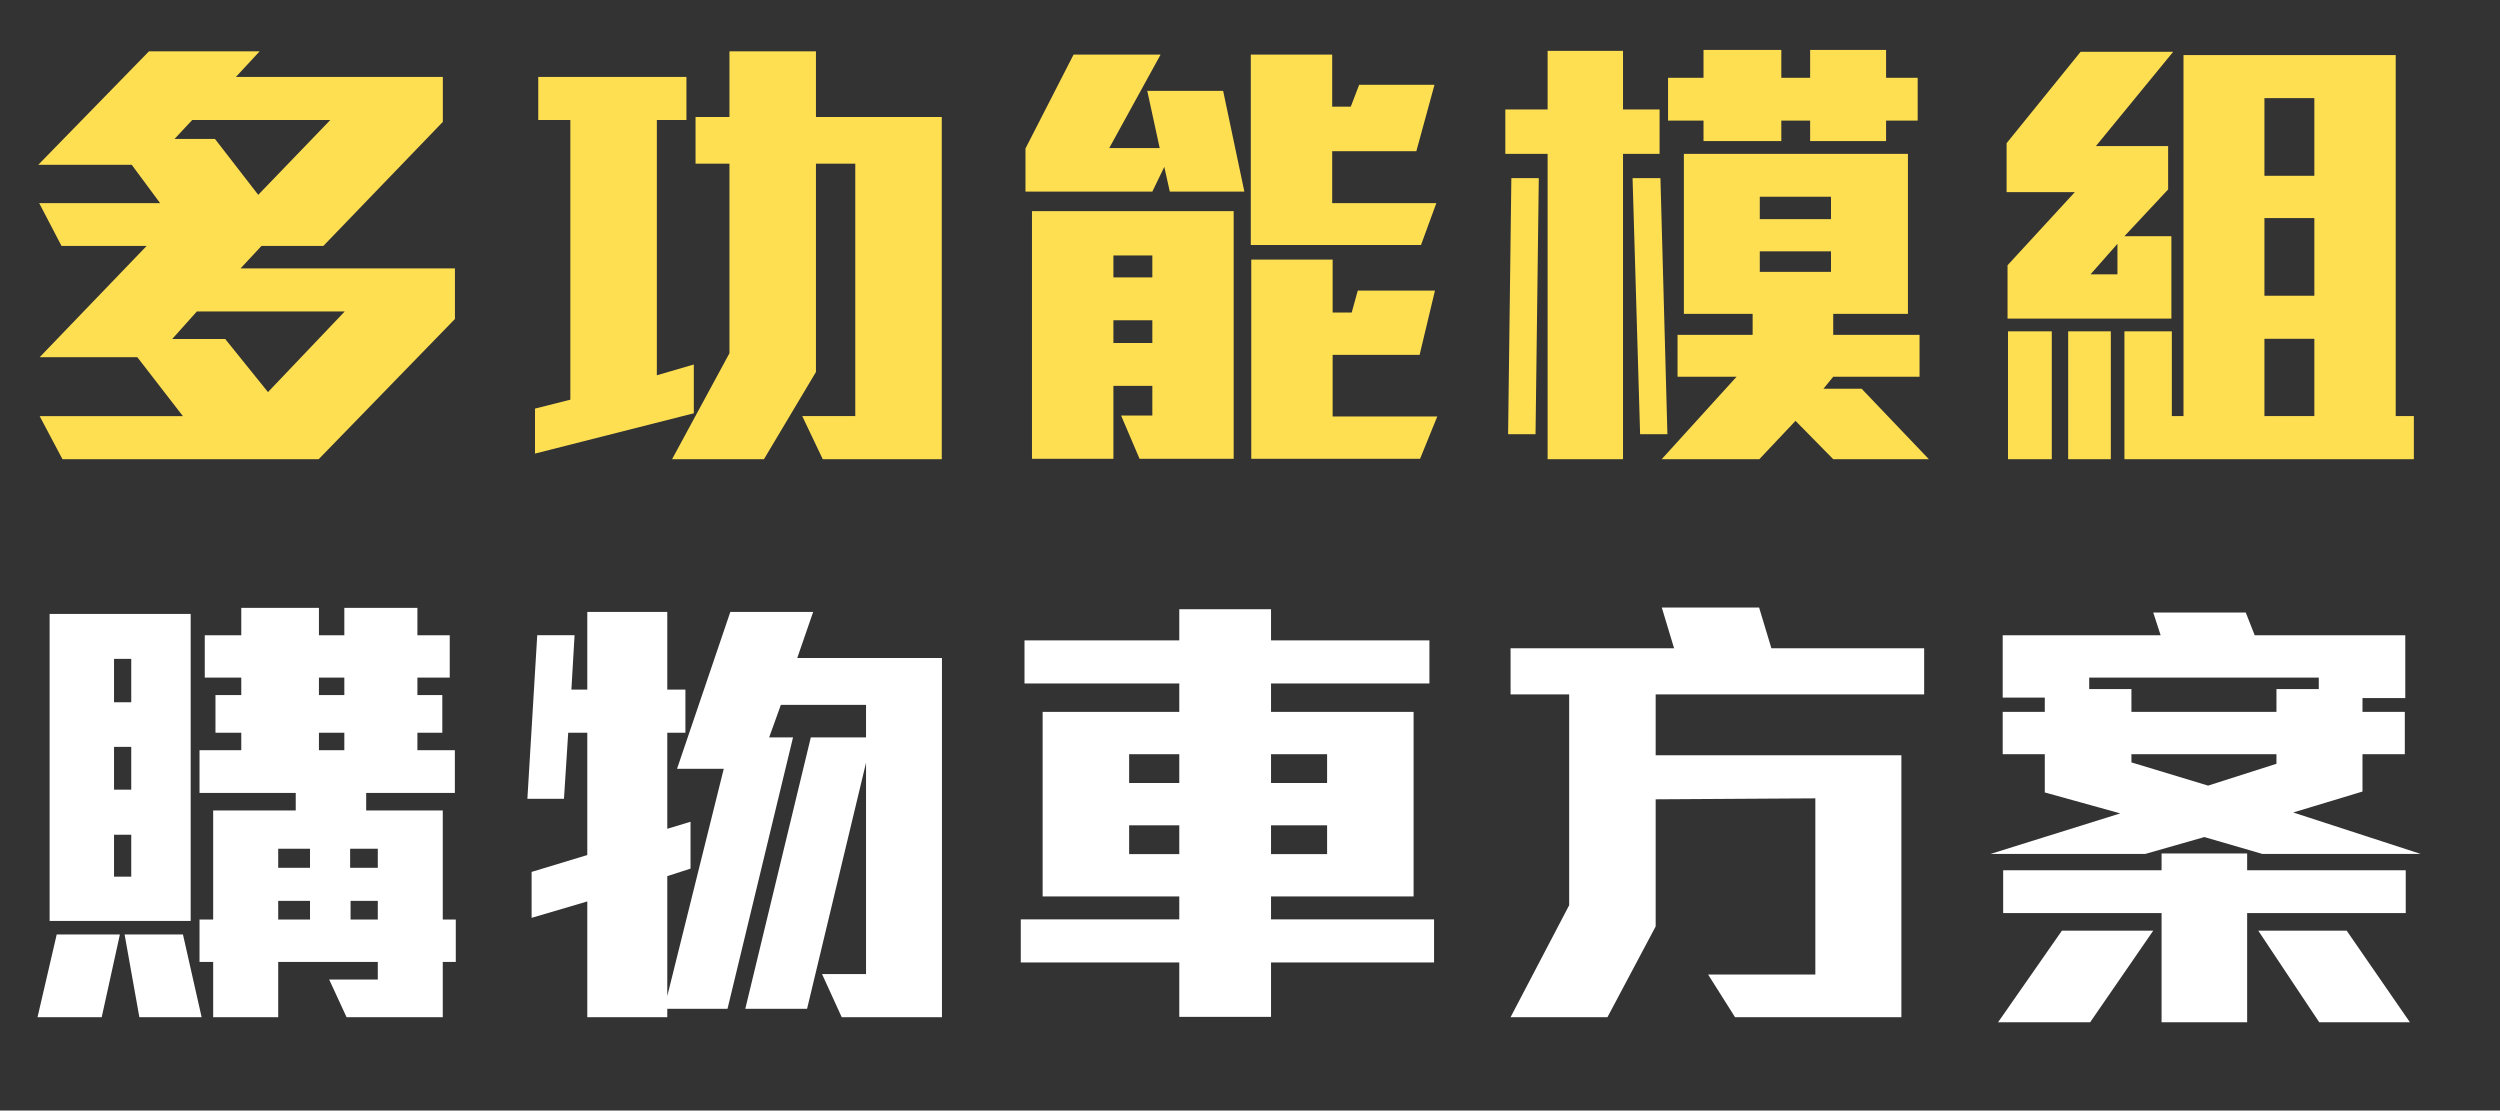
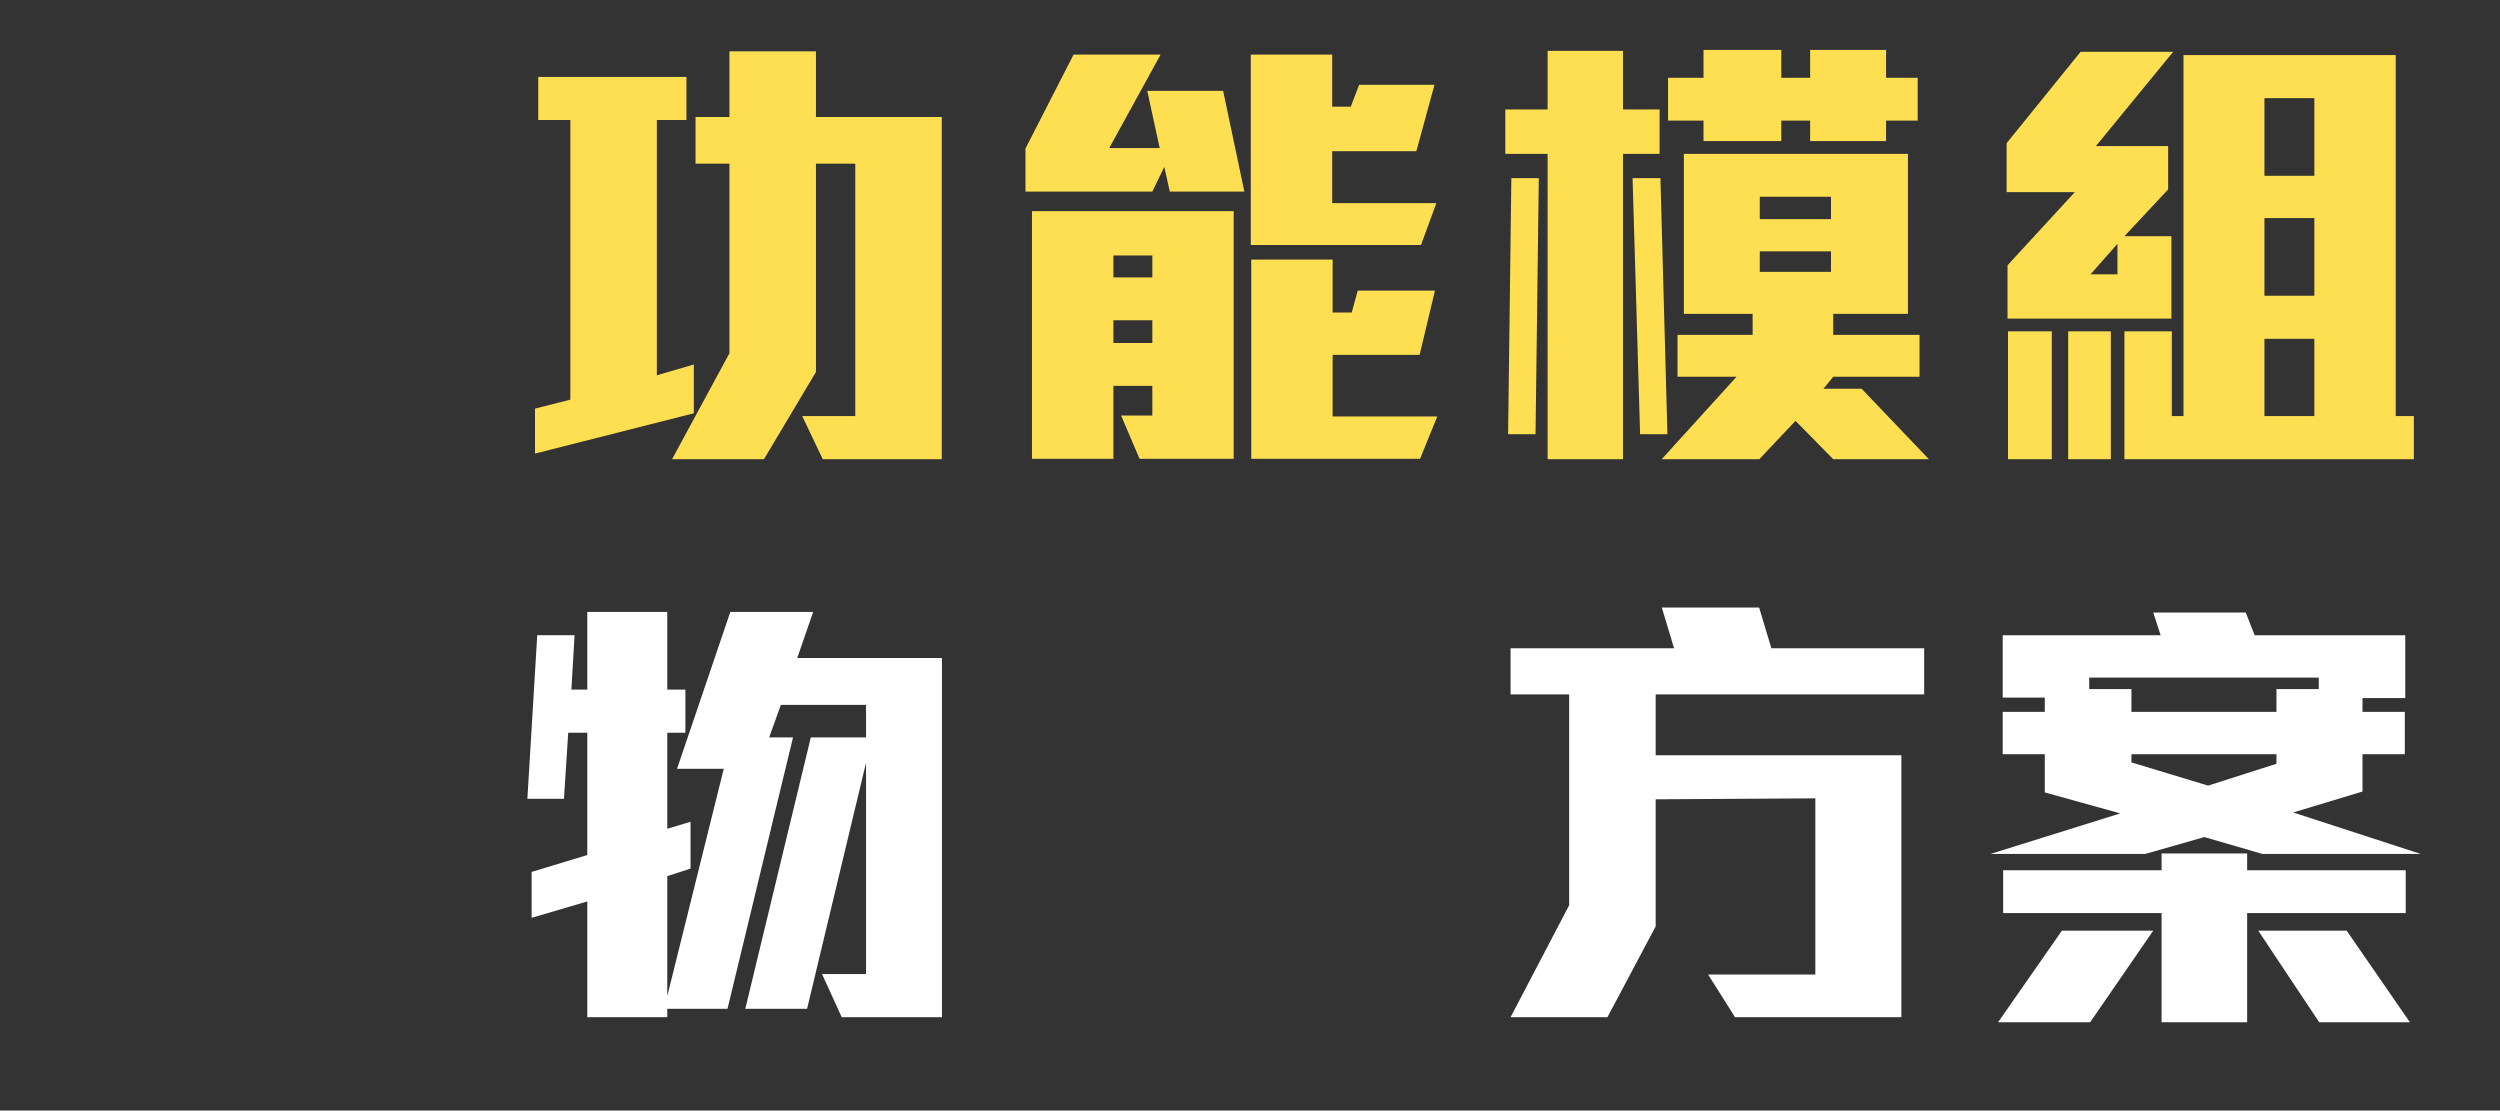
<svg xmlns="http://www.w3.org/2000/svg" id="Untitled-%u9801%u9762%201" viewBox="0 0 457 203" style="background-color:#ffffff00" version="1.1" xml:space="preserve" x="0px" y="0px" width="457px" height="203px">
  <rect x="0" y="0" width="457" height="203" fill="#333333" stroke="none" />
  <g>
-     <path d="M 83.161 58.31 L 83.161 49.062 L 43.973 49.062 L 47.798 44.959 L 59.104 44.959 L 80.951 22.276 L 80.951 14.062 L 43.123 14.062 L 47.459 9.387 L 27.227 9.387 L 6.995 30.126 L 24.082 30.126 L 29.267 37.132 L 7.165 37.132 L 11.246 44.959 L 26.802 44.959 L 7.25 65.295 L 25.102 65.295 L 33.432 76.066 L 7.25 76.066 L 11.416 83.938 L 58.254 83.938 L 83.161 58.31 L 83.161 58.31 ZM 60.38 21.938 L 47.203 35.613 L 39.298 25.399 L 31.902 25.399 L 35.133 21.938 L 60.38 21.938 L 60.38 21.938 ZM 63.015 56.938 L 48.989 71.675 L 41.168 61.971 L 31.477 61.971 L 35.983 56.938 L 63.015 56.938 L 63.015 56.938 Z" fill="#fedf52" />
    <path d="M 172.156 83.938 L 172.156 21.386 L 149.156 21.386 L 149.156 9.387 L 133.344 9.387 L 133.344 21.386 L 127.147 21.386 L 127.147 29.918 L 133.344 29.918 L 133.344 64.569 L 122.857 83.938 L 139.651 83.938 L 149.156 68 L 149.156 29.918 L 156.344 29.918 L 156.344 76.062 L 146.649 76.062 L 150.398 83.938 L 172.156 83.938 L 172.156 83.938 ZM 126.83 75.548 L 126.83 66.628 L 120.071 68.6 L 120.071 21.938 L 125.479 21.938 L 125.479 14.062 L 98.394 14.062 L 98.394 21.938 L 104.259 21.938 L 104.259 73.061 L 97.799 74.69 L 97.799 82.914 L 126.83 75.548 L 126.83 75.548 Z" fill="#fedf52" />
    <path d="M 262.564 37.132 L 243.523 37.132 L 243.523 27.637 L 258.909 27.637 L 262.224 15.502 L 248.453 15.502 L 246.923 19.497 L 243.523 19.497 L 243.523 9.976 L 228.646 9.976 L 228.646 44.782 L 259.759 44.782 L 262.564 37.132 L 262.564 37.132 ZM 227.469 35.025 L 223.589 16.607 L 209.719 16.607 L 211.991 27.062 L 202.77 27.062 L 212.159 9.976 L 196.251 9.976 L 187.457 27.145 L 187.457 35.025 L 210.647 35.025 L 212.832 30.508 L 213.84 35.025 L 227.469 35.025 L 227.469 35.025 ZM 262.734 76.132 L 243.607 76.132 L 243.607 64.868 L 259.504 64.868 L 262.309 53.127 L 248.198 53.127 L 247.093 57.132 L 243.607 57.132 L 243.607 47.454 L 228.729 47.454 L 228.729 83.868 L 259.589 83.868 L 262.734 76.132 L 262.734 76.132 ZM 225.516 83.868 L 225.516 38.593 L 188.646 38.593 L 188.646 83.868 L 203.531 83.868 L 203.531 70.542 L 210.647 70.542 L 210.647 75.965 L 204.938 75.965 L 208.312 83.868 L 225.516 83.868 L 225.516 83.868 ZM 210.647 50.708 L 203.531 50.708 L 203.531 46.703 L 210.647 46.703 L 210.647 50.708 L 210.647 50.708 ZM 210.647 62.705 L 203.531 62.705 L 203.531 58.546 L 210.647 58.546 L 210.647 62.705 L 210.647 62.705 Z" fill="#fedf52" />
    <path d="M 350.553 22.048 L 350.553 14.227 L 344.772 14.227 L 344.772 9.127 L 330.894 9.127 L 330.894 14.227 L 325.624 14.227 L 325.624 9.127 L 311.404 9.127 L 311.404 14.227 L 304.919 14.227 L 304.919 22.048 L 311.404 22.048 L 311.404 25.788 L 325.624 25.788 L 325.624 22.048 L 330.894 22.048 L 330.894 25.788 L 344.772 25.788 L 344.772 22.048 L 350.553 22.048 L 350.553 22.048 ZM 352.593 83.938 L 340.307 71.062 L 333.328 71.062 L 335.113 68.868 L 350.893 68.868 L 350.893 61.215 L 335.113 61.215 L 335.113 57.376 L 348.768 57.376 L 348.768 28.132 L 307.812 28.132 L 307.812 57.376 L 320.382 57.376 L 320.382 61.215 L 306.655 61.215 L 306.655 68.868 L 317.444 68.868 L 303.759 83.938 L 321.606 83.938 L 328.218 76.93 L 335.113 83.938 L 352.593 83.938 L 352.593 83.938 ZM 304.803 79.374 L 303.527 32.565 L 298.433 32.565 L 299.812 79.374 L 304.803 79.374 L 304.803 79.374 ZM 303.372 28.132 L 303.372 20.008 L 296.686 20.008 L 296.686 9.297 L 282.906 9.297 L 282.906 20.008 L 275.171 20.008 L 275.171 28.132 L 282.906 28.132 L 282.906 83.938 L 296.686 83.938 L 296.686 28.132 L 303.372 28.132 L 303.372 28.132 ZM 281.291 32.565 L 276.276 32.565 L 275.681 79.374 L 280.696 79.374 L 281.291 32.565 L 281.291 32.565 ZM 334.707 40.062 L 321.688 40.062 L 321.688 35.963 L 334.707 35.963 L 334.707 40.062 L 334.707 40.062 ZM 334.707 49.694 L 321.688 49.694 L 321.688 45.938 L 334.707 45.938 L 334.707 49.694 L 334.707 49.694 Z" fill="#fedf52" />
    <path d="M 441.253 83.938 L 441.253 76.062 L 437.938 76.062 L 437.938 10.062 L 399.145 10.062 L 399.145 76.062 L 397.012 76.062 L 397.012 60.572 L 388.345 60.572 L 388.345 83.938 L 441.253 83.938 L 441.253 83.938 ZM 397.258 9.467 L 380.334 9.467 L 366.808 26.174 L 366.808 35.127 L 379.274 35.127 L 366.978 48.489 L 366.978 58.241 L 396.93 58.241 L 396.93 43.177 L 388.345 43.177 L 396.335 34.628 L 396.335 26.7 L 383.135 26.7 L 397.258 9.467 L 397.258 9.467 ZM 385.861 83.938 L 385.861 60.572 L 378.062 60.572 L 378.062 83.938 L 385.861 83.938 L 385.861 83.938 ZM 375.068 83.938 L 375.068 60.572 L 367.062 60.572 L 367.062 83.938 L 375.068 83.938 L 375.068 83.938 ZM 423.062 32.132 L 413.938 32.132 L 413.938 17.938 L 423.062 17.938 L 423.062 32.132 L 423.062 32.132 ZM 423.062 54.062 L 413.938 54.062 L 413.938 39.868 L 423.062 39.868 L 423.062 54.062 L 423.062 54.062 ZM 423.062 76.062 L 413.938 76.062 L 413.938 61.938 L 423.062 61.938 L 423.062 76.062 L 423.062 76.062 ZM 387.07 50.144 L 382.151 50.144 L 387.07 44.571 L 387.07 50.144 L 387.07 50.144 Z" fill="#fedf52" />
-     <path d="M 83.318 175.844 L 83.318 168.091 L 80.938 168.091 L 80.938 148.156 L 66.938 148.156 L 66.938 144.952 L 83.148 144.952 L 83.148 137.132 L 76.301 137.132 L 76.301 133.938 L 80.855 133.938 L 80.855 127.062 L 76.301 127.062 L 76.301 123.868 L 82.213 123.868 L 82.213 116.132 L 76.301 116.132 L 76.301 111.117 L 62.944 111.117 L 62.944 116.132 L 58.3 116.132 L 58.3 111.117 L 44.105 111.117 L 44.105 116.132 L 37.432 116.132 L 37.432 123.868 L 44.105 123.868 L 44.105 127.062 L 39.388 127.062 L 39.388 133.938 L 44.105 133.938 L 44.105 137.132 L 36.472 137.132 L 36.472 144.952 L 54.062 144.952 L 54.062 148.156 L 38.967 148.156 L 38.967 168.091 L 36.472 168.091 L 36.472 175.844 L 38.967 175.844 L 38.967 185.938 L 50.855 185.938 L 50.855 175.844 L 69.062 175.844 L 69.062 179.062 L 60.174 179.062 L 63.351 185.938 L 80.938 185.938 L 80.938 175.844 L 83.318 175.844 L 83.318 175.844 ZM 34.855 168.347 L 34.855 112.222 L 9.071 112.222 L 9.071 168.347 L 34.855 168.347 L 34.855 168.347 ZM 36.856 185.938 L 33.444 170.818 L 22.775 170.818 L 25.474 185.938 L 36.856 185.938 L 36.856 185.938 ZM 21.917 170.818 L 10.368 170.818 L 6.861 185.938 L 18.593 185.938 L 21.917 170.818 L 21.917 170.818 ZM 62.944 127.062 L 58.3 127.062 L 58.3 123.868 L 62.944 123.868 L 62.944 127.062 L 62.944 127.062 ZM 62.944 137.132 L 58.3 137.132 L 58.3 133.938 L 62.944 133.938 L 62.944 137.132 L 62.944 137.132 ZM 69.062 158.635 L 64.003 158.635 L 64.003 155.143 L 69.062 155.143 L 69.062 158.635 L 69.062 158.635 ZM 69.062 168.091 L 64.085 168.091 L 64.085 164.684 L 69.062 164.684 L 69.062 168.091 L 69.062 168.091 ZM 23.991 128.372 L 20.844 128.372 L 20.844 120.439 L 23.991 120.439 L 23.991 128.372 L 23.991 128.372 ZM 56.67 158.635 L 50.855 158.635 L 50.855 155.143 L 56.67 155.143 L 56.67 158.635 L 56.67 158.635 ZM 56.67 168.091 L 50.855 168.091 L 50.855 164.684 L 56.67 164.684 L 56.67 168.091 L 56.67 168.091 ZM 23.991 144.346 L 20.844 144.346 L 20.844 136.528 L 23.991 136.528 L 23.991 144.346 L 23.991 144.346 ZM 23.991 160.254 L 20.844 160.254 L 20.844 152.587 L 23.991 152.587 L 23.991 160.254 L 23.991 160.254 Z" fill="#ffffff" />
    <path d="M 172.188 185.938 L 172.188 120.282 L 145.736 120.282 L 148.644 111.866 L 133.501 111.866 L 123.763 140.536 L 132.303 140.536 L 121.978 182.081 L 121.978 160.156 L 126.229 158.785 L 126.229 150.217 L 121.978 151.502 L 121.978 133.938 L 125.293 133.938 L 125.293 126.062 L 121.978 126.062 L 121.978 111.866 L 107.357 111.866 L 107.357 126.062 L 104.45 126.062 L 105.032 116.117 L 98.207 116.117 L 96.406 146.019 L 103.094 146.019 L 103.869 133.938 L 107.357 133.938 L 107.357 156.3 L 97.178 159.385 L 97.178 167.781 L 107.357 164.782 L 107.357 185.938 L 121.978 185.938 L 121.978 184.411 L 132.988 184.411 L 144.966 134.795 L 140.602 134.795 L 142.741 128.852 L 158.312 128.852 L 158.312 134.795 L 148.217 134.795 L 136.239 184.411 L 147.532 184.411 L 158.312 139.422 L 158.312 178.062 L 150.27 178.062 L 153.863 185.938 L 172.188 185.938 L 172.188 185.938 Z" fill="#ffffff" />
-     <path d="M 262.146 175.938 L 262.146 168.062 L 232.344 168.062 L 232.344 163.868 L 258.406 163.868 L 258.406 130.132 L 232.344 130.132 L 232.344 124.938 L 261.296 124.938 L 261.296 117.062 L 232.344 117.062 L 232.344 111.367 L 215.574 111.367 L 215.574 117.062 L 187.279 117.062 L 187.279 124.938 L 215.574 124.938 L 215.574 130.132 L 190.594 130.132 L 190.594 163.868 L 215.574 163.868 L 215.574 168.062 L 186.599 168.062 L 186.599 175.938 L 215.574 175.938 L 215.574 185.883 L 232.344 185.883 L 232.344 175.938 L 262.146 175.938 L 262.146 175.938 ZM 242.594 143.132 L 232.344 143.132 L 232.344 137.868 L 242.594 137.868 L 242.594 143.132 L 242.594 143.132 ZM 242.594 156.132 L 232.344 156.132 L 232.344 150.868 L 242.594 150.868 L 242.594 156.132 L 242.594 156.132 ZM 215.574 143.132 L 206.406 143.132 L 206.406 137.868 L 215.574 137.868 L 215.574 143.132 L 215.574 143.132 ZM 215.574 156.132 L 206.406 156.132 L 206.406 150.868 L 215.574 150.868 L 215.574 156.132 L 215.574 156.132 Z" fill="#ffffff" />
    <path d="M 351.736 126.938 L 351.736 118.509 L 323.811 118.509 L 321.566 111.062 L 303.778 111.062 L 306.023 118.509 L 276.134 118.509 L 276.134 126.938 L 286.844 126.938 L 286.844 165.477 L 276.134 185.938 L 293.844 185.938 L 302.656 169.349 L 302.656 146.114 L 331.844 145.938 L 331.844 178.14 L 312.24 178.14 L 317.162 185.938 L 347.573 185.938 L 347.573 138.062 L 302.656 138.062 L 302.656 126.938 L 351.736 126.938 L 351.736 126.938 Z" fill="#ffffff" />
    <path d="M 442.489 156.094 L 419.197 148.521 L 431.863 144.692 L 431.863 137.868 L 439.599 137.868 L 439.599 130.132 L 431.863 130.132 L 431.863 127.609 L 439.684 127.609 L 439.684 116.132 L 412.161 116.132 L 410.523 111.967 L 393.611 111.967 L 394.968 116.132 L 366.094 116.132 L 366.094 127.522 L 373.788 127.522 L 373.788 130.132 L 366.094 130.132 L 366.094 137.868 L 373.788 137.868 L 373.788 144.859 L 387.589 148.687 L 363.884 156.094 L 392.169 156.094 L 402.957 153.014 L 413.541 156.094 L 442.489 156.094 L 442.489 156.094 ZM 440.534 186.873 L 428.973 170.127 L 412.81 170.127 L 423.957 186.873 L 440.534 186.873 L 440.534 186.873 ZM 439.769 166.91 L 439.769 159.09 L 410.778 159.09 L 410.778 156.011 L 395.137 156.011 L 395.137 159.09 L 366.179 159.09 L 366.179 166.91 L 395.137 166.91 L 395.137 186.873 L 410.778 186.873 L 410.778 166.91 L 439.769 166.91 L 439.769 166.91 ZM 393.611 170.127 L 376.917 170.127 L 365.244 186.873 L 382.075 186.873 L 393.611 170.127 L 393.611 170.127 ZM 423.873 125.956 L 416.137 125.956 L 416.137 130.132 L 389.625 130.132 L 389.625 125.956 L 381.906 125.956 L 381.906 123.868 L 423.873 123.868 L 423.873 125.956 L 423.873 125.956 ZM 416.137 139.616 L 403.638 143.611 L 389.625 139.366 L 389.625 137.868 L 416.137 137.868 L 416.137 139.616 L 416.137 139.616 Z" fill="#ffffff" />
  </g>
</svg>